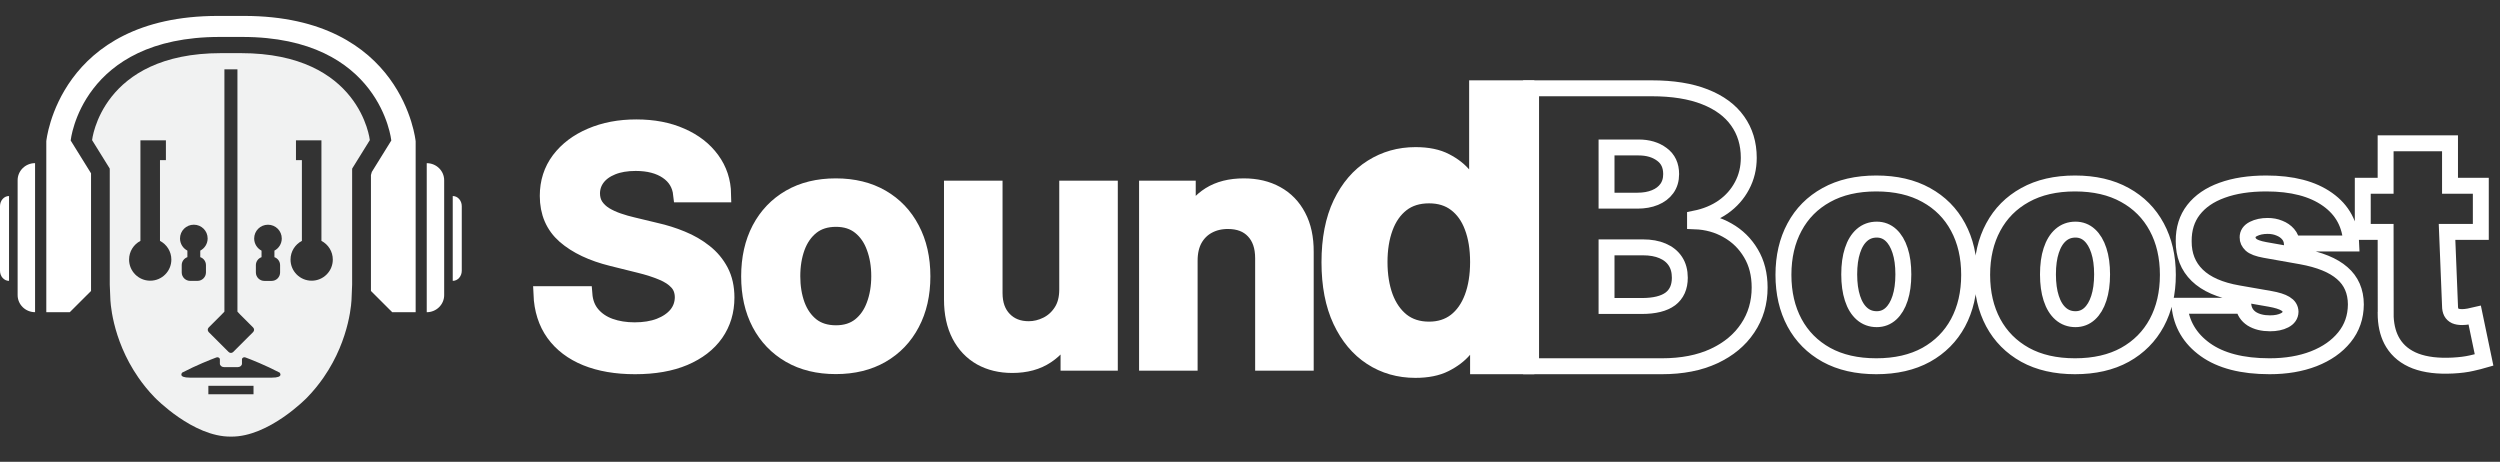
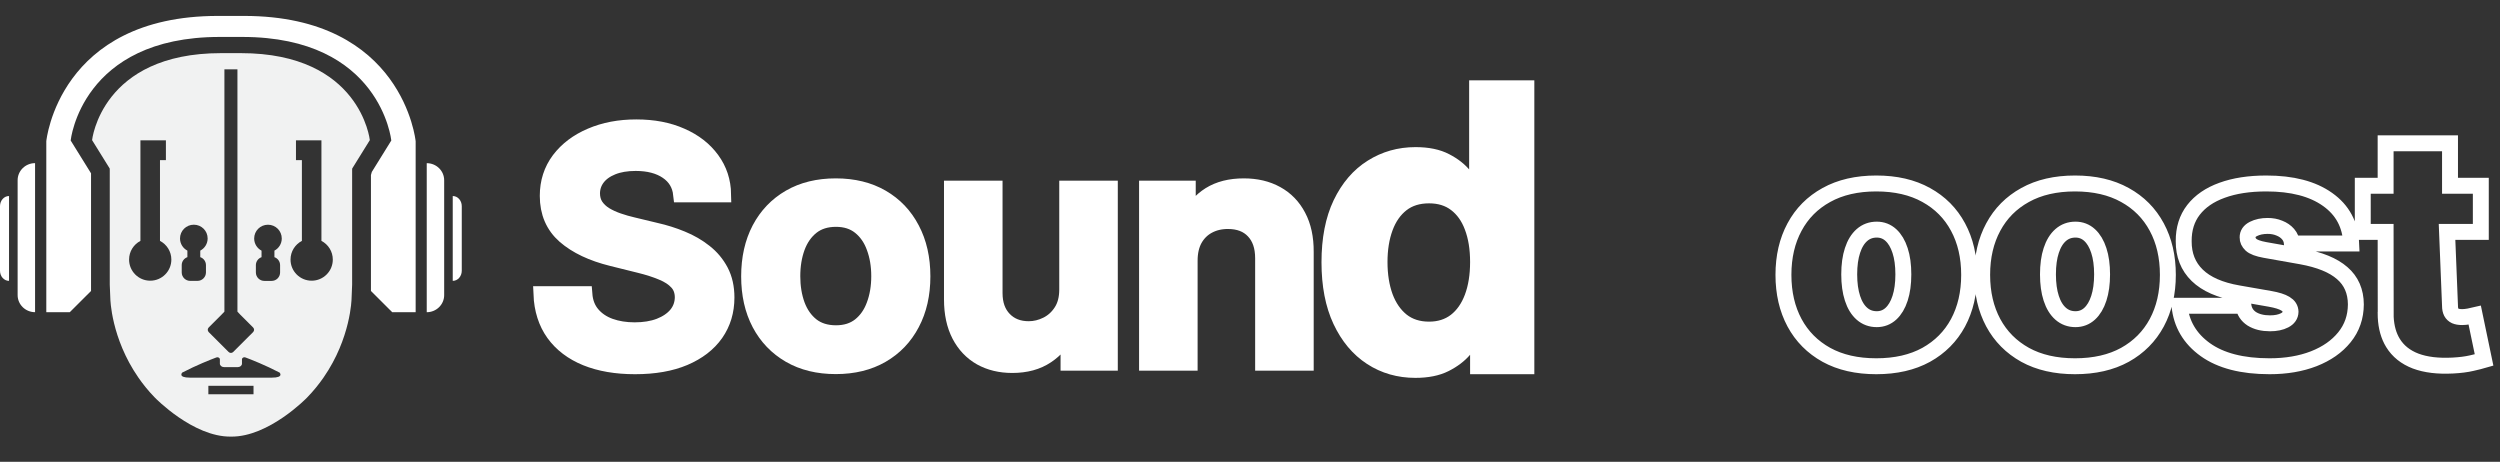
<svg xmlns="http://www.w3.org/2000/svg" width="157" height="29" viewBox="0 0 157 29" fill="none">
  <rect x="0" y="0" width="157" height="29" fill="#333333" stroke="none" />
-   <path d="M96.152 23V5.545H103.721C105.05 5.545 106.167 5.724 107.07 6.082C107.979 6.44 108.664 6.946 109.124 7.599C109.59 8.253 109.823 9.023 109.823 9.909C109.823 10.551 109.681 11.136 109.397 11.665C109.118 12.193 108.726 12.636 108.221 12.994C107.715 13.347 107.124 13.591 106.448 13.727V13.898C107.198 13.926 107.88 14.116 108.493 14.469C109.107 14.815 109.596 15.295 109.959 15.909C110.323 16.517 110.505 17.233 110.505 18.057C110.505 19.011 110.255 19.861 109.755 20.605C109.26 21.349 108.556 21.935 107.641 22.361C106.726 22.787 105.635 23 104.368 23H96.152ZM100.891 19.216H103.107C103.902 19.216 104.499 19.068 104.897 18.773C105.294 18.471 105.493 18.028 105.493 17.443C105.493 17.034 105.4 16.688 105.212 16.403C105.025 16.119 104.757 15.903 104.411 15.756C104.07 15.608 103.658 15.534 103.175 15.534H100.891V19.216ZM100.891 12.602H102.834C103.249 12.602 103.615 12.537 103.934 12.406C104.252 12.275 104.499 12.088 104.675 11.844C104.857 11.594 104.948 11.29 104.948 10.932C104.948 10.392 104.755 9.98 104.368 9.696C103.982 9.406 103.493 9.261 102.902 9.261H100.891V12.602Z" stroke="white" />
  <path d="M1.107 11.318V18.532C1.107 19.124 1.597 19.605 2.202 19.605V10.245C1.599 10.245 1.107 10.724 1.107 11.318Z" fill="white" />
  <path d="M0 12.945V17.004C0 17.355 0.254 17.639 0.567 17.639V12.31C0.254 12.31 0 12.594 0 12.945Z" fill="white" />
  <path d="M26.799 10.247V19.607C27.402 19.607 27.894 19.127 27.894 18.534V11.32C27.894 10.728 27.404 10.247 26.799 10.247Z" fill="white" />
  <path d="M28.432 12.31V17.639C28.745 17.639 28.999 17.355 28.999 17.004V12.945C28.999 12.594 28.745 12.31 28.432 12.31Z" fill="white" />
  <path d="M26.102 8.867C26.102 8.867 25.333 1 15.325 1H13.685C3.677 1 2.908 8.863 2.908 8.867V19.605H4.383L5.717 18.273V10.884L4.438 8.823C4.438 8.823 5.104 2.32 13.793 2.32H15.218C23.908 2.32 24.574 8.823 24.574 8.823L23.35 10.797L23.295 10.992V18.273L24.629 19.605H26.103V8.867H26.102Z" fill="white" />
  <path d="M15.118 3.337H13.886C6.36 3.337 5.783 8.8 5.783 8.8L6.89 10.584C6.893 10.616 6.893 10.648 6.893 10.679V17.876C6.914 18.418 6.929 18.758 6.929 18.758C6.929 18.758 6.969 21.226 8.687 23.706C8.981 24.133 9.326 24.561 9.73 24.974C9.73 24.974 12.123 27.447 14.499 27.419H14.509C16.886 27.447 19.277 24.974 19.277 24.974C19.682 24.559 20.027 24.131 20.321 23.706C22.039 21.226 22.078 18.758 22.078 18.758C22.078 18.758 22.094 18.416 22.114 17.876V10.679C22.114 10.648 22.114 10.614 22.118 10.584L23.225 8.8C23.225 8.8 22.648 3.337 15.122 3.337H15.118ZM13.106 20.566L13.894 19.779L14.093 19.571V4.354H14.911V19.571L15.104 19.776L15.896 20.566C15.976 20.646 15.976 20.775 15.896 20.855L14.645 22.104C14.566 22.184 14.437 22.184 14.357 22.104L13.106 20.855C13.027 20.775 13.027 20.646 13.106 20.566ZM9.432 17.628C8.7 17.628 8.106 17.032 8.106 16.302C8.106 15.79 8.396 15.349 8.819 15.127V8.811H10.419V10.055H10.047V15.127C10.47 15.349 10.761 15.79 10.761 16.302C10.761 17.034 10.167 17.628 9.434 17.628H9.432ZM12.173 14.111C12.653 14.111 13.04 14.497 13.04 14.975C13.04 15.307 12.852 15.595 12.577 15.739V16.149C12.784 16.219 12.934 16.418 12.934 16.649V17.108C12.934 17.4 12.696 17.639 12.402 17.639H11.943C11.651 17.639 11.412 17.402 11.412 17.108V16.649C11.412 16.418 11.562 16.221 11.768 16.149V15.739C11.493 15.595 11.305 15.307 11.305 14.975C11.305 14.497 11.693 14.111 12.171 14.111H12.173ZM15.921 24.758H13.085V24.229H15.921V24.758ZM17.074 23.716H11.93C11.15 23.716 11.442 23.399 11.442 23.399C12.349 22.929 13.205 22.591 13.59 22.447C13.693 22.409 13.806 22.472 13.808 22.563V22.836C13.808 22.957 13.928 23.056 14.072 23.056H14.932C15.076 23.056 15.196 22.957 15.196 22.836V22.563C15.199 22.47 15.311 22.407 15.414 22.447C15.799 22.591 16.655 22.929 17.56 23.399C17.56 23.399 17.852 23.716 17.074 23.716ZM17.234 15.741V16.151C17.441 16.221 17.59 16.42 17.59 16.651V17.11C17.59 17.402 17.353 17.641 17.059 17.641H16.6C16.308 17.641 16.069 17.404 16.069 17.11V16.651C16.069 16.42 16.218 16.223 16.425 16.151V15.741C16.15 15.597 15.962 15.309 15.962 14.977C15.962 14.499 16.349 14.112 16.829 14.112C17.31 14.112 17.695 14.499 17.695 14.977C17.695 15.309 17.507 15.597 17.232 15.741H17.234ZM19.572 17.628C18.837 17.628 18.245 17.032 18.245 16.302C18.245 15.79 18.535 15.349 18.959 15.127V10.055H18.587V8.811H20.186V15.127C20.612 15.349 20.9 15.79 20.9 16.302C20.9 17.034 20.304 17.628 19.573 17.628H19.572Z" fill="#F1F2F2" />
  <path d="M88.885 23.23C87.856 23.23 86.936 22.966 86.123 22.438C85.311 21.909 84.669 21.142 84.197 20.136C83.725 19.131 83.49 17.909 83.49 16.472C83.49 15.017 83.728 13.79 84.206 12.79C84.689 11.784 85.339 11.026 86.157 10.514C86.975 9.997 87.887 9.739 88.893 9.739C89.66 9.739 90.291 9.869 90.785 10.131C91.279 10.386 91.671 10.696 91.961 11.06C92.251 11.418 92.475 11.756 92.635 12.074H92.762V5.545H95.856V23H92.822V20.938H92.635C92.475 21.256 92.245 21.594 91.944 21.952C91.643 22.304 91.245 22.605 90.751 22.855C90.257 23.105 89.635 23.23 88.885 23.23ZM89.745 20.699C90.399 20.699 90.956 20.523 91.416 20.171C91.876 19.812 92.225 19.315 92.464 18.679C92.703 18.043 92.822 17.301 92.822 16.454C92.822 15.608 92.703 14.872 92.464 14.247C92.231 13.622 91.885 13.136 91.424 12.79C90.97 12.443 90.41 12.27 89.745 12.27C89.058 12.27 88.484 12.449 88.024 12.807C87.564 13.165 87.217 13.659 86.984 14.29C86.751 14.921 86.635 15.642 86.635 16.454C86.635 17.273 86.751 18.003 86.984 18.645C87.223 19.281 87.572 19.784 88.032 20.153C88.498 20.517 89.069 20.699 89.745 20.699Z" fill="white" />
  <path d="M86.123 22.438L85.851 22.857L86.123 22.438ZM84.197 20.136L84.65 19.924L84.65 19.924L84.197 20.136ZM84.206 12.79L83.755 12.573L83.754 12.574L84.206 12.79ZM86.157 10.514L86.422 10.938L86.424 10.937L86.157 10.514ZM90.785 10.131L90.551 10.573L90.555 10.575L90.785 10.131ZM91.961 11.06L91.57 11.371L91.573 11.374L91.961 11.06ZM92.635 12.074L92.187 12.297L92.326 12.574H92.635V12.074ZM92.762 12.074V12.574H93.262V12.074H92.762ZM92.762 5.545V5.045H92.262V5.545H92.762ZM95.856 5.545H96.356V5.045H95.856V5.545ZM95.856 23V23.5H96.356V23H95.856ZM92.822 23H92.322V23.5H92.822V23ZM92.822 20.938H93.322V20.438H92.822V20.938ZM92.635 20.938V20.438H92.326L92.187 20.714L92.635 20.938ZM91.944 21.952L92.324 22.277L92.327 22.274L91.944 21.952ZM90.751 22.855L90.977 23.301L90.977 23.301L90.751 22.855ZM91.416 20.171L91.72 20.567L91.723 20.565L91.416 20.171ZM92.464 18.679L91.996 18.503L91.996 18.503L92.464 18.679ZM92.464 14.247L91.996 14.422L91.997 14.425L92.464 14.247ZM91.424 12.79L91.121 13.187L91.124 13.189L91.424 12.79ZM88.024 12.807L87.717 12.412L87.717 12.412L88.024 12.807ZM86.984 14.29L86.515 14.117L86.515 14.117L86.984 14.29ZM86.984 18.645L86.514 18.815L86.516 18.82L86.984 18.645ZM88.032 20.153L87.719 20.543L87.725 20.548L88.032 20.153ZM88.885 23.23V22.73C87.947 22.73 87.122 22.491 86.396 22.018L86.123 22.438L85.851 22.857C86.749 23.441 87.766 23.73 88.885 23.73V23.23ZM86.123 22.438L86.396 22.018C85.672 21.548 85.088 20.858 84.65 19.924L84.197 20.136L83.744 20.349C84.25 21.426 84.949 22.27 85.851 22.857L86.123 22.438ZM84.197 20.136L84.65 19.924C84.217 19.001 83.99 17.857 83.99 16.472H83.49H82.99C82.99 17.962 83.234 19.26 83.744 20.349L84.197 20.136ZM83.49 16.472H83.99C83.99 15.069 84.22 13.92 84.657 13.005L84.206 12.79L83.754 12.574C83.237 13.659 82.99 14.965 82.99 16.472H83.49ZM84.206 12.79L84.656 13.006C85.105 12.072 85.696 11.392 86.422 10.938L86.157 10.514L85.892 10.09C84.982 10.659 84.272 11.496 83.755 12.573L84.206 12.79ZM86.157 10.514L86.424 10.937C87.159 10.472 87.978 10.239 88.893 10.239V9.739V9.239C87.797 9.239 86.791 9.522 85.89 10.091L86.157 10.514ZM88.893 9.739V10.239C89.608 10.239 90.151 10.361 90.551 10.573L90.785 10.131L91.019 9.689C90.431 9.378 89.713 9.239 88.893 9.239V9.739ZM90.785 10.131L90.555 10.575C90.999 10.804 91.332 11.072 91.57 11.371L91.961 11.06L92.352 10.748C92.011 10.32 91.56 9.968 91.015 9.687L90.785 10.131ZM91.961 11.06L91.573 11.374C91.846 11.712 92.048 12.02 92.187 12.297L92.635 12.074L93.082 11.85C92.903 11.492 92.656 11.123 92.35 10.745L91.961 11.06ZM92.635 12.074V12.574H92.762V12.074V11.574H92.635V12.074ZM92.762 12.074H93.262V5.545H92.762H92.262V12.074H92.762ZM92.762 5.545V6.045H95.856V5.545V5.045H92.762V5.545ZM95.856 5.545H95.356V23H95.856H96.356V5.545H95.856ZM95.856 23V22.5H92.822V23V23.5H95.856V23ZM92.822 23H93.322V20.938H92.822H92.322V23H92.822ZM92.822 20.938V20.438H92.635V20.938V21.438H92.822V20.938ZM92.635 20.938L92.187 20.714C92.05 20.988 91.845 21.293 91.562 21.63L91.944 21.952L92.327 22.274C92.646 21.894 92.901 21.523 93.082 21.161L92.635 20.938ZM91.944 21.952L91.564 21.627C91.314 21.92 90.972 22.183 90.525 22.409L90.751 22.855L90.977 23.301C91.519 23.027 91.973 22.688 92.324 22.277L91.944 21.952ZM90.751 22.855L90.525 22.409C90.121 22.613 89.583 22.73 88.885 22.73V23.23V23.73C89.687 23.73 90.392 23.597 90.977 23.301L90.751 22.855ZM89.745 20.699V21.199C90.494 21.199 91.161 20.995 91.72 20.567L91.416 20.171L91.112 19.773C90.75 20.05 90.304 20.199 89.745 20.199V20.699ZM91.416 20.171L91.723 20.565C92.267 20.142 92.667 19.563 92.932 18.855L92.464 18.679L91.996 18.503C91.784 19.068 91.485 19.483 91.109 19.776L91.416 20.171ZM92.464 18.679L92.932 18.855C93.196 18.15 93.322 17.347 93.322 16.454H92.822H92.322C92.322 17.255 92.209 17.935 91.996 18.503L92.464 18.679ZM92.822 16.454H93.322C93.322 15.562 93.197 14.764 92.931 14.069L92.464 14.247L91.997 14.425C92.209 14.981 92.322 15.653 92.322 16.454H92.822ZM92.464 14.247L92.933 14.072C92.672 13.373 92.273 12.803 91.725 12.39L91.424 12.79L91.124 13.189C91.496 13.47 91.791 13.872 91.996 14.422L92.464 14.247ZM91.424 12.79L91.728 12.392C91.172 11.969 90.501 11.77 89.745 11.77V12.27V12.77C90.319 12.77 90.767 12.918 91.121 13.187L91.424 12.79ZM89.745 12.27V11.77C88.967 11.77 88.28 11.974 87.717 12.412L88.024 12.807L88.331 13.201C88.688 12.924 89.148 12.77 89.745 12.77V12.27ZM88.024 12.807L87.717 12.412C87.172 12.836 86.775 13.412 86.515 14.117L86.984 14.29L87.453 14.463C87.659 13.906 87.955 13.494 88.331 13.201L88.024 12.807ZM86.984 14.29L86.515 14.117C86.258 14.813 86.135 15.595 86.135 16.454H86.635H87.135C87.135 15.689 87.244 15.028 87.453 14.463L86.984 14.29ZM86.635 16.454H86.135C86.135 17.32 86.258 18.109 86.514 18.815L86.984 18.645L87.454 18.474C87.244 17.897 87.135 17.226 87.135 16.454H86.635ZM86.984 18.645L86.516 18.82C86.781 19.528 87.179 20.11 87.719 20.543L88.032 20.153L88.345 19.763C87.965 19.458 87.664 19.035 87.452 18.469L86.984 18.645ZM88.032 20.153L87.725 20.548C88.291 20.989 88.975 21.199 89.745 21.199V20.699V20.199C89.164 20.199 88.706 20.045 88.34 19.759L88.032 20.153Z" fill="white" />
  <path d="M42.776 12.207C42.707 11.586 42.416 11.102 41.904 10.755C41.396 10.409 40.735 10.235 39.922 10.235C39.35 10.235 38.86 10.319 38.451 10.485C38.042 10.651 37.729 10.876 37.512 11.161C37.295 11.446 37.184 11.771 37.179 12.136C37.179 12.44 37.251 12.703 37.394 12.926C37.541 13.149 37.741 13.339 37.992 13.496C38.244 13.648 38.522 13.776 38.828 13.88C39.133 13.985 39.441 14.073 39.752 14.144L41.172 14.486C41.743 14.614 42.293 14.787 42.82 15.005C43.353 15.223 43.828 15.499 44.247 15.831C44.671 16.163 45.006 16.564 45.253 17.034C45.499 17.504 45.622 18.055 45.622 18.686C45.622 19.54 45.396 20.292 44.942 20.943C44.489 21.588 43.833 22.093 42.975 22.459C42.123 22.82 41.09 23 39.878 23C38.7 23 37.677 22.824 36.809 22.473C35.947 22.122 35.272 21.609 34.784 20.936C34.301 20.262 34.039 19.44 34 18.472H36.699C36.738 18.98 36.901 19.402 37.187 19.739C37.472 20.076 37.845 20.328 38.303 20.494C38.766 20.66 39.284 20.743 39.855 20.743C40.452 20.743 40.974 20.658 41.423 20.487C41.876 20.311 42.231 20.069 42.488 19.761C42.744 19.448 42.874 19.082 42.879 18.665C42.874 18.285 42.759 17.971 42.532 17.725C42.305 17.473 41.987 17.264 41.578 17.098C41.174 16.927 40.701 16.776 40.159 16.643L38.436 16.215C37.189 15.907 36.203 15.44 35.479 14.813C34.759 14.182 34.399 13.344 34.399 12.3C34.399 11.441 34.641 10.689 35.124 10.043C35.612 9.398 36.275 8.897 37.113 8.541C37.95 8.18 38.899 8 39.959 8C41.034 8 41.975 8.18 42.783 8.541C43.597 8.897 44.235 9.393 44.698 10.029C45.161 10.66 45.401 11.386 45.415 12.207H42.776Z" fill="white" />
  <path d="M52.487 22.993C51.378 22.993 50.416 22.758 49.603 22.288C48.79 21.818 48.159 21.161 47.711 20.316C47.267 19.471 47.045 18.484 47.045 17.355C47.045 16.225 47.267 15.235 47.711 14.386C48.159 13.536 48.79 12.877 49.603 12.407C50.416 11.937 51.378 11.702 52.487 11.702C53.596 11.702 54.557 11.937 55.37 12.407C56.183 12.877 56.812 13.536 57.255 14.386C57.704 15.235 57.928 16.225 57.928 17.355C57.928 18.484 57.704 19.471 57.255 20.316C56.812 21.161 56.183 21.818 55.37 22.288C54.557 22.758 53.596 22.993 52.487 22.993ZM52.501 20.928C53.103 20.928 53.605 20.769 54.01 20.451C54.414 20.129 54.715 19.697 54.912 19.156C55.114 18.615 55.215 18.012 55.215 17.347C55.215 16.678 55.114 16.073 54.912 15.532C54.715 14.986 54.414 14.552 54.01 14.229C53.605 13.906 53.103 13.745 52.501 13.745C51.885 13.745 51.373 13.906 50.964 14.229C50.559 14.552 50.256 14.986 50.054 15.532C49.857 16.073 49.758 16.678 49.758 17.347C49.758 18.012 49.857 18.615 50.054 19.156C50.256 19.697 50.559 20.129 50.964 20.451C51.373 20.769 51.885 20.928 52.501 20.928Z" fill="white" />
  <path d="M67.021 18.18V11.844H69.698V22.779H67.103V20.836H66.984C66.728 21.448 66.307 21.949 65.72 22.338C65.139 22.727 64.421 22.922 63.569 22.922C62.825 22.922 62.166 22.763 61.595 22.445C61.028 22.122 60.584 21.654 60.264 21.042C59.944 20.425 59.783 19.68 59.783 18.807V11.844H62.46V18.408C62.46 19.101 62.657 19.652 63.051 20.06C63.446 20.468 63.963 20.672 64.604 20.672C64.998 20.672 65.38 20.579 65.75 20.394C66.12 20.209 66.423 19.934 66.659 19.569C66.901 19.198 67.021 18.736 67.021 18.18Z" fill="white" />
  <path d="M74.71 16.372V22.779H72.034V11.844H74.592V13.702H74.725C74.986 13.09 75.403 12.604 75.974 12.243C76.551 11.882 77.263 11.702 78.111 11.702C78.895 11.702 79.577 11.863 80.159 12.186C80.746 12.509 81.199 12.976 81.519 13.588C81.845 14.201 82.005 14.944 82 15.817V22.779H79.323V16.215C79.323 15.485 79.126 14.913 78.732 14.5C78.343 14.087 77.803 13.88 77.113 13.88C76.645 13.88 76.228 13.98 75.863 14.179C75.504 14.374 75.22 14.656 75.013 15.027C74.811 15.397 74.71 15.845 74.71 16.372Z" fill="white" />
  <path d="M42.776 12.207C42.707 11.586 42.416 11.102 41.904 10.755C41.396 10.409 40.735 10.235 39.922 10.235C39.35 10.235 38.86 10.319 38.451 10.485C38.042 10.651 37.729 10.876 37.512 11.161C37.295 11.446 37.184 11.771 37.179 12.136C37.179 12.44 37.251 12.703 37.394 12.926C37.541 13.149 37.741 13.339 37.992 13.496C38.244 13.648 38.522 13.776 38.828 13.88C39.133 13.985 39.441 14.073 39.752 14.144L41.172 14.486C41.743 14.614 42.293 14.787 42.82 15.005C43.353 15.223 43.828 15.499 44.247 15.831C44.671 16.163 45.006 16.564 45.253 17.034C45.499 17.504 45.622 18.055 45.622 18.686C45.622 19.54 45.396 20.292 44.942 20.943C44.489 21.588 43.833 22.093 42.975 22.459C42.123 22.82 41.09 23 39.878 23C38.7 23 37.677 22.824 36.809 22.473C35.947 22.122 35.272 21.609 34.784 20.936C34.301 20.262 34.039 19.44 34 18.472H36.699C36.738 18.98 36.901 19.402 37.187 19.739C37.472 20.076 37.845 20.328 38.303 20.494C38.766 20.66 39.284 20.743 39.855 20.743C40.452 20.743 40.974 20.658 41.423 20.487C41.876 20.311 42.231 20.069 42.488 19.761C42.744 19.448 42.874 19.082 42.879 18.665C42.874 18.285 42.759 17.971 42.532 17.725C42.305 17.473 41.987 17.264 41.578 17.098C41.174 16.927 40.701 16.776 40.159 16.643L38.436 16.215C37.189 15.907 36.203 15.44 35.479 14.813C34.759 14.182 34.399 13.344 34.399 12.3C34.399 11.441 34.641 10.689 35.124 10.043C35.612 9.398 36.275 8.897 37.113 8.541C37.95 8.18 38.899 8 39.959 8C41.034 8 41.975 8.18 42.783 8.541C43.597 8.897 44.235 9.393 44.698 10.029C45.161 10.66 45.401 11.386 45.415 12.207H42.776Z" stroke="white" />
  <path d="M52.487 22.993C51.378 22.993 50.416 22.758 49.603 22.288C48.79 21.818 48.159 21.161 47.711 20.316C47.267 19.471 47.045 18.484 47.045 17.355C47.045 16.225 47.267 15.235 47.711 14.386C48.159 13.536 48.79 12.877 49.603 12.407C50.416 11.937 51.378 11.702 52.487 11.702C53.596 11.702 54.557 11.937 55.37 12.407C56.183 12.877 56.812 13.536 57.255 14.386C57.704 15.235 57.928 16.225 57.928 17.355C57.928 18.484 57.704 19.471 57.255 20.316C56.812 21.161 56.183 21.818 55.37 22.288C54.557 22.758 53.596 22.993 52.487 22.993ZM52.501 20.928C53.103 20.928 53.605 20.769 54.01 20.451C54.414 20.129 54.715 19.697 54.912 19.156C55.114 18.615 55.215 18.012 55.215 17.347C55.215 16.678 55.114 16.073 54.912 15.532C54.715 14.986 54.414 14.552 54.01 14.229C53.605 13.906 53.103 13.745 52.501 13.745C51.885 13.745 51.373 13.906 50.964 14.229C50.559 14.552 50.256 14.986 50.054 15.532C49.857 16.073 49.758 16.678 49.758 17.347C49.758 18.012 49.857 18.615 50.054 19.156C50.256 19.697 50.559 20.129 50.964 20.451C51.373 20.769 51.885 20.928 52.501 20.928Z" stroke="white" />
  <path d="M67.021 18.18V11.844H69.698V22.779H67.103V20.836H66.984C66.728 21.448 66.307 21.949 65.72 22.338C65.139 22.727 64.421 22.922 63.569 22.922C62.825 22.922 62.166 22.763 61.595 22.445C61.028 22.122 60.584 21.654 60.264 21.042C59.944 20.425 59.783 19.68 59.783 18.807V11.844H62.46V18.408C62.46 19.101 62.657 19.652 63.051 20.06C63.446 20.468 63.963 20.672 64.604 20.672C64.998 20.672 65.38 20.579 65.75 20.394C66.12 20.209 66.423 19.934 66.659 19.569C66.901 19.198 67.021 18.736 67.021 18.18Z" stroke="white" />
  <path d="M74.71 16.372V22.779H72.034V11.844H74.592V13.702H74.725C74.986 13.09 75.403 12.604 75.974 12.243C76.551 11.882 77.263 11.702 78.111 11.702C78.895 11.702 79.577 11.863 80.159 12.186C80.746 12.509 81.199 12.976 81.519 13.588C81.845 14.201 82.005 14.944 82 15.817V22.779H79.323V16.215C79.323 15.485 79.126 14.913 78.732 14.5C78.343 14.087 77.803 13.88 77.113 13.88C76.645 13.88 76.228 13.98 75.863 14.179C75.504 14.374 75.22 14.656 75.013 15.027C74.811 15.397 74.71 15.845 74.71 16.372Z" stroke="white" />
  <path d="M149.817 19.594C149.816 19.703 149.818 19.809 149.823 19.913M149.823 19.913C149.854 20.551 150.006 21.092 150.279 21.536C150.596 22.053 151.07 22.432 151.7 22.674C152.33 22.911 153.109 23.005 154.037 22.956C154.496 22.932 154.891 22.882 155.224 22.804C155.56 22.727 155.819 22.662 156 22.609L155.414 19.797C155.336 19.816 155.214 19.841 155.048 19.87C154.887 19.899 154.745 19.913 154.623 19.913C154.447 19.913 154.303 19.889 154.191 19.841C154.078 19.787 153.995 19.71 153.942 19.609C153.888 19.502 153.861 19.372 153.861 19.217L153.674 14.565H155.795V11.667H153.861V9H149.817V11.667H148.382V14.565H149.817L149.823 19.913ZM117.831 23C116.61 23 115.565 22.761 114.696 22.283C113.826 21.799 113.16 21.128 112.696 20.268C112.232 19.403 112 18.401 112 17.261C112 16.121 112.232 15.121 112.696 14.261C113.16 13.396 113.826 12.725 114.696 12.246C115.565 11.763 116.61 11.522 117.831 11.522C119.052 11.522 120.097 11.763 120.966 12.246C121.836 12.725 122.502 13.396 122.966 14.261C123.43 15.121 123.662 16.121 123.662 17.261C123.662 18.401 123.43 19.403 122.966 20.268C122.502 21.128 121.836 21.799 120.966 22.283C120.097 22.761 119.052 23 117.831 23ZM117.86 20.044C118.202 20.044 118.498 19.93 118.747 19.703C118.996 19.476 119.189 19.152 119.325 18.732C119.462 18.312 119.53 17.812 119.53 17.232C119.53 16.647 119.462 16.147 119.325 15.732C119.189 15.312 118.996 14.988 118.747 14.761C118.498 14.534 118.202 14.42 117.86 14.42C117.499 14.42 117.189 14.534 116.93 14.761C116.671 14.988 116.473 15.312 116.337 15.732C116.2 16.147 116.131 16.647 116.131 17.232C116.131 17.812 116.2 18.312 116.337 18.732C116.473 19.152 116.671 19.476 116.93 19.703C117.189 19.93 117.499 20.044 117.86 20.044ZM130.311 23C129.09 23 128.045 22.761 127.176 22.283C126.307 21.799 125.64 21.128 125.176 20.268C124.712 19.403 124.48 18.401 124.48 17.261C124.48 16.121 124.712 15.121 125.176 14.261C125.64 13.396 126.307 12.725 127.176 12.246C128.045 11.763 129.09 11.522 130.311 11.522C131.532 11.522 132.577 11.763 133.446 12.246C134.316 12.725 134.982 13.396 135.446 14.261C135.91 15.121 136.142 16.121 136.142 17.261C136.142 18.401 135.91 19.403 135.446 20.268C134.982 21.128 134.316 21.799 133.446 22.283C132.577 22.761 131.532 23 130.311 23ZM130.34 20.044C130.682 20.044 130.978 19.93 131.227 19.703C131.476 19.476 131.669 19.152 131.805 18.732C131.942 18.312 132.011 17.812 132.011 17.232C132.011 16.647 131.942 16.147 131.805 15.732C131.669 15.312 131.476 14.988 131.227 14.761C130.978 14.534 130.682 14.42 130.34 14.42C129.979 14.42 129.669 14.534 129.41 14.761C129.151 14.988 128.953 15.312 128.817 15.732C128.68 16.147 128.612 16.647 128.612 17.232C128.612 17.812 128.68 18.312 128.817 18.732C128.953 19.152 129.151 19.476 129.41 19.703C129.669 19.93 129.979 20.044 130.34 20.044ZM147.655 15.29H143.934C143.914 15.063 143.834 14.867 143.692 14.703C143.55 14.539 143.367 14.413 143.143 14.326C142.923 14.234 142.679 14.188 142.41 14.188C142.063 14.188 141.766 14.251 141.516 14.377C141.267 14.502 141.145 14.681 141.15 14.913C141.145 15.077 141.216 15.229 141.363 15.37C141.514 15.51 141.805 15.618 142.234 15.696L144.52 16.101C145.672 16.309 146.529 16.659 147.091 17.152C147.658 17.64 147.943 18.295 147.948 19.116C147.943 19.908 147.704 20.597 147.23 21.181C146.761 21.761 146.119 22.21 145.304 22.529C144.493 22.843 143.568 23 142.527 23C140.808 23 139.463 22.652 138.491 21.956C137.524 21.261 136.985 20.343 136.872 19.203H140.886C140.94 19.556 141.116 19.828 141.414 20.022C141.717 20.21 142.098 20.304 142.557 20.304C142.928 20.304 143.233 20.241 143.472 20.116C143.717 19.99 143.841 19.812 143.846 19.58C143.841 19.367 143.734 19.198 143.524 19.073C143.319 18.947 142.996 18.845 142.557 18.768L140.564 18.42C139.417 18.222 138.557 17.845 137.986 17.29C137.414 16.734 137.131 16.019 137.136 15.145C137.131 14.372 137.336 13.717 137.751 13.181C138.171 12.64 138.769 12.229 139.546 11.949C140.327 11.664 141.253 11.522 142.322 11.522C143.948 11.522 145.23 11.855 146.168 12.522C147.111 13.188 147.606 14.111 147.655 15.29Z" stroke="white" />
</svg>